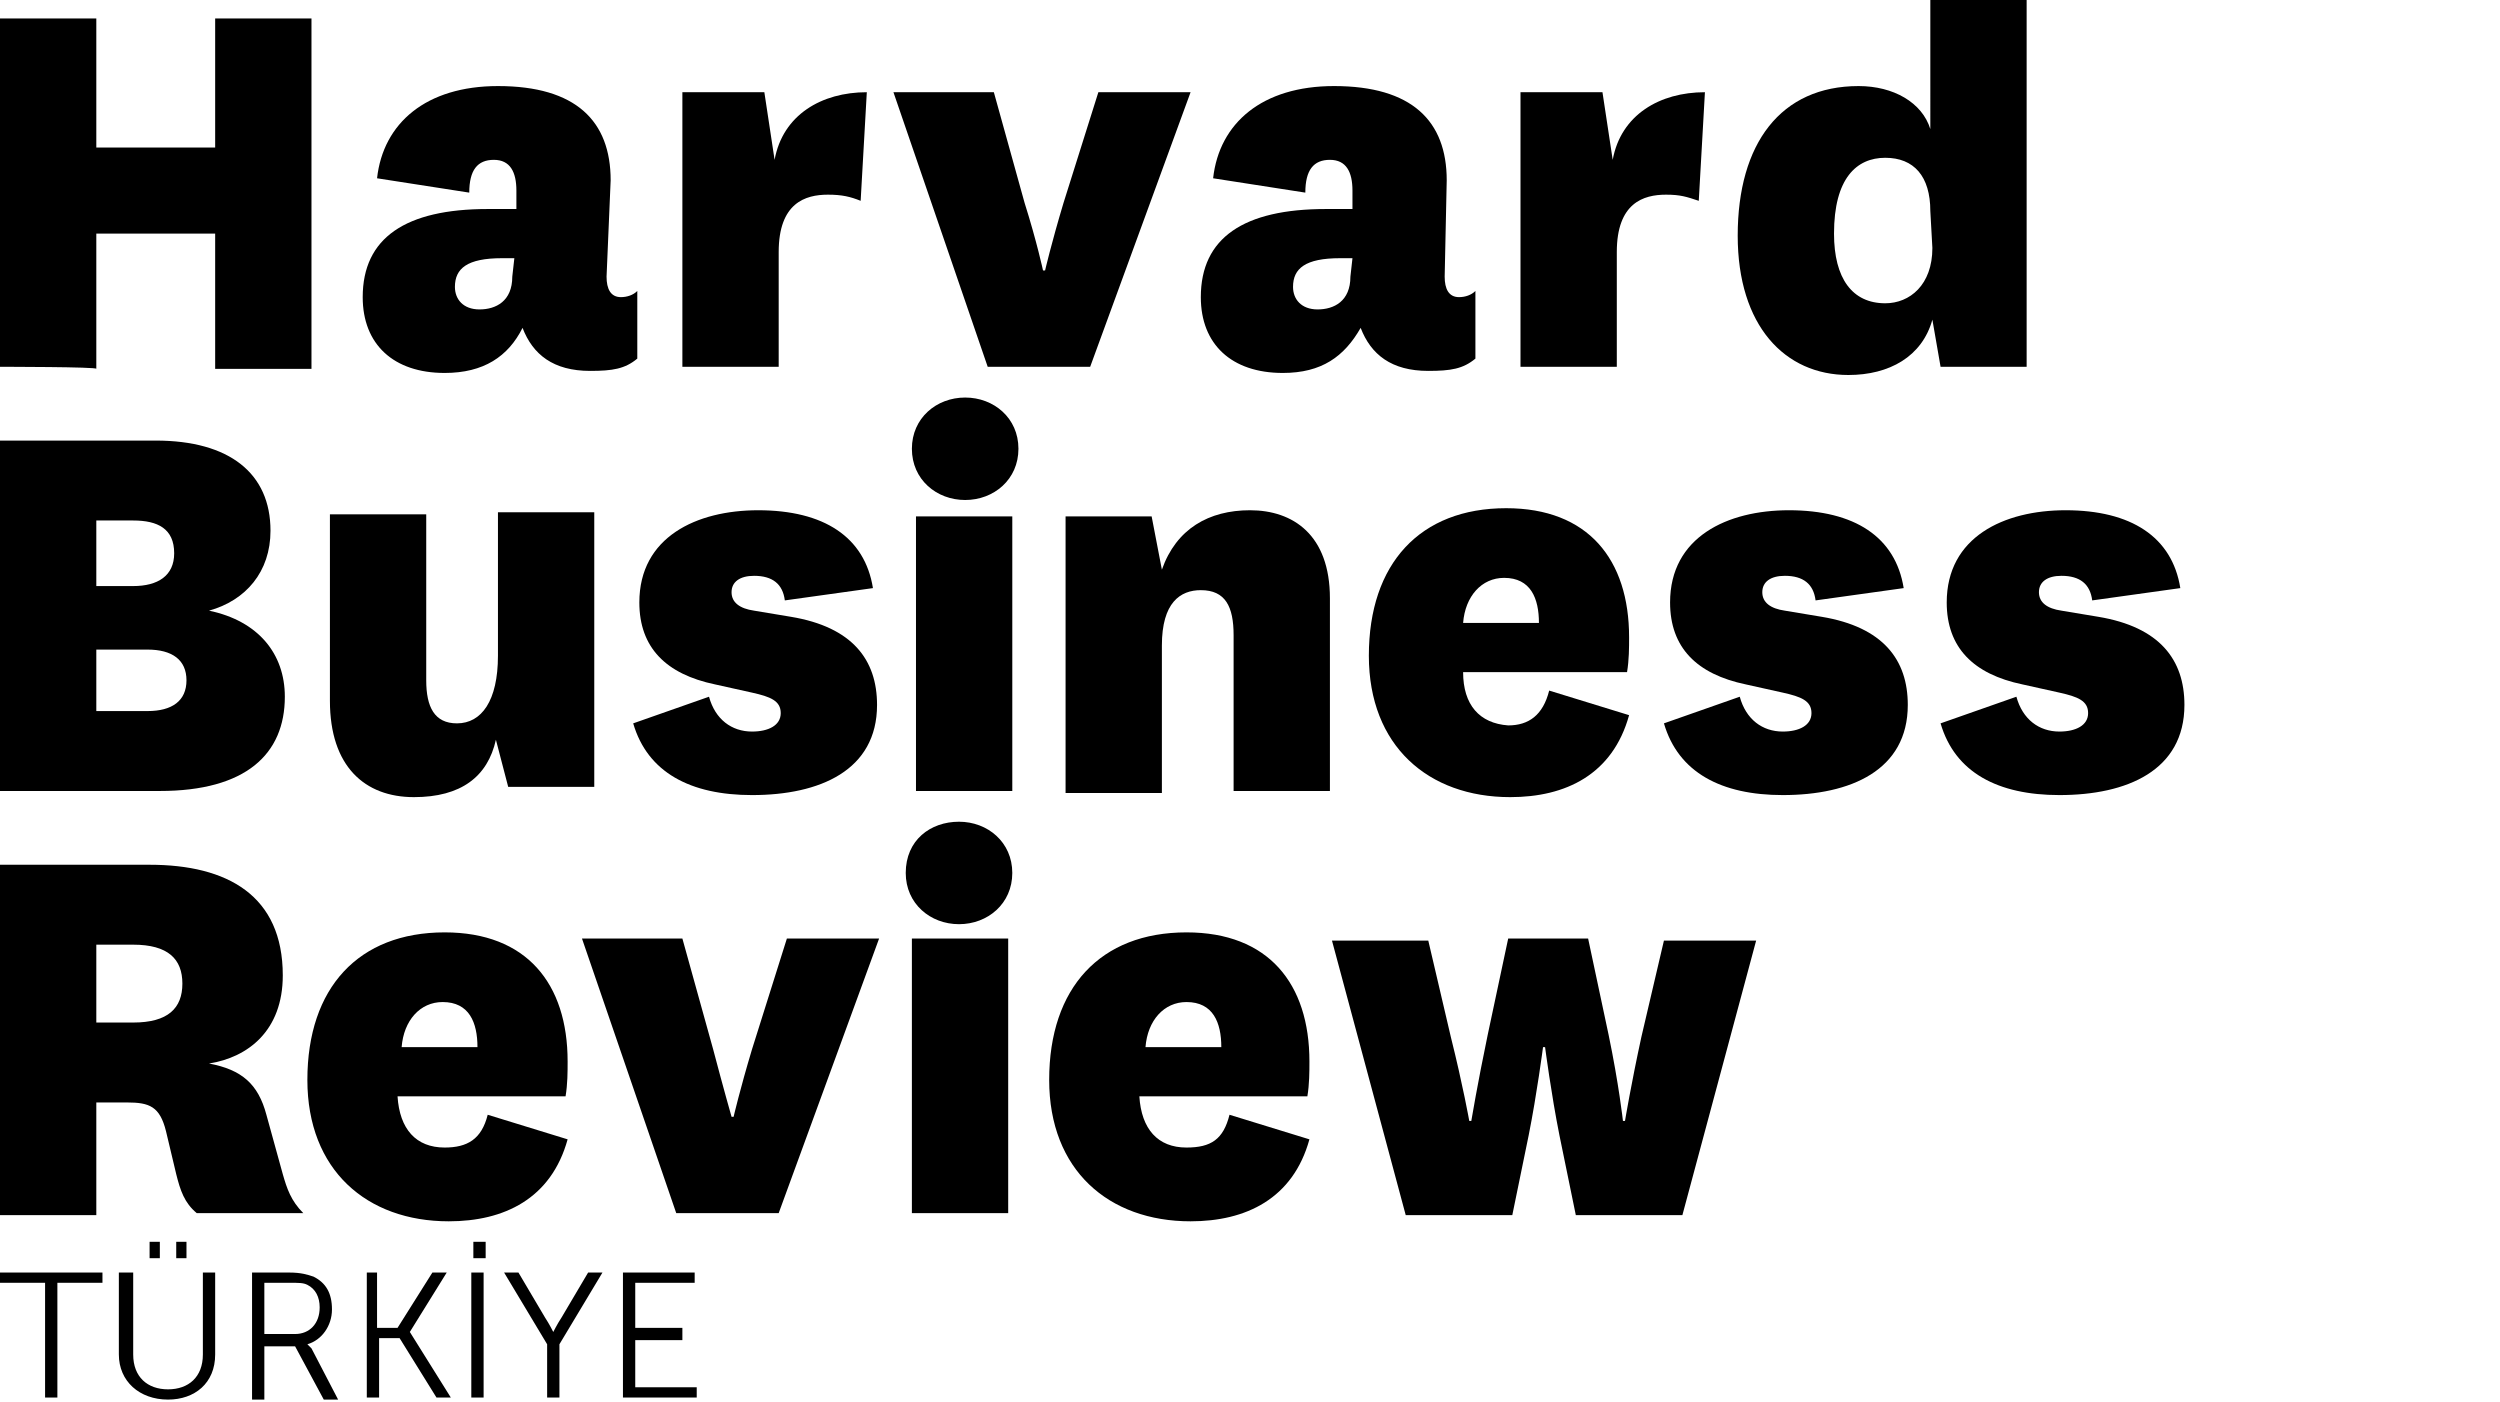
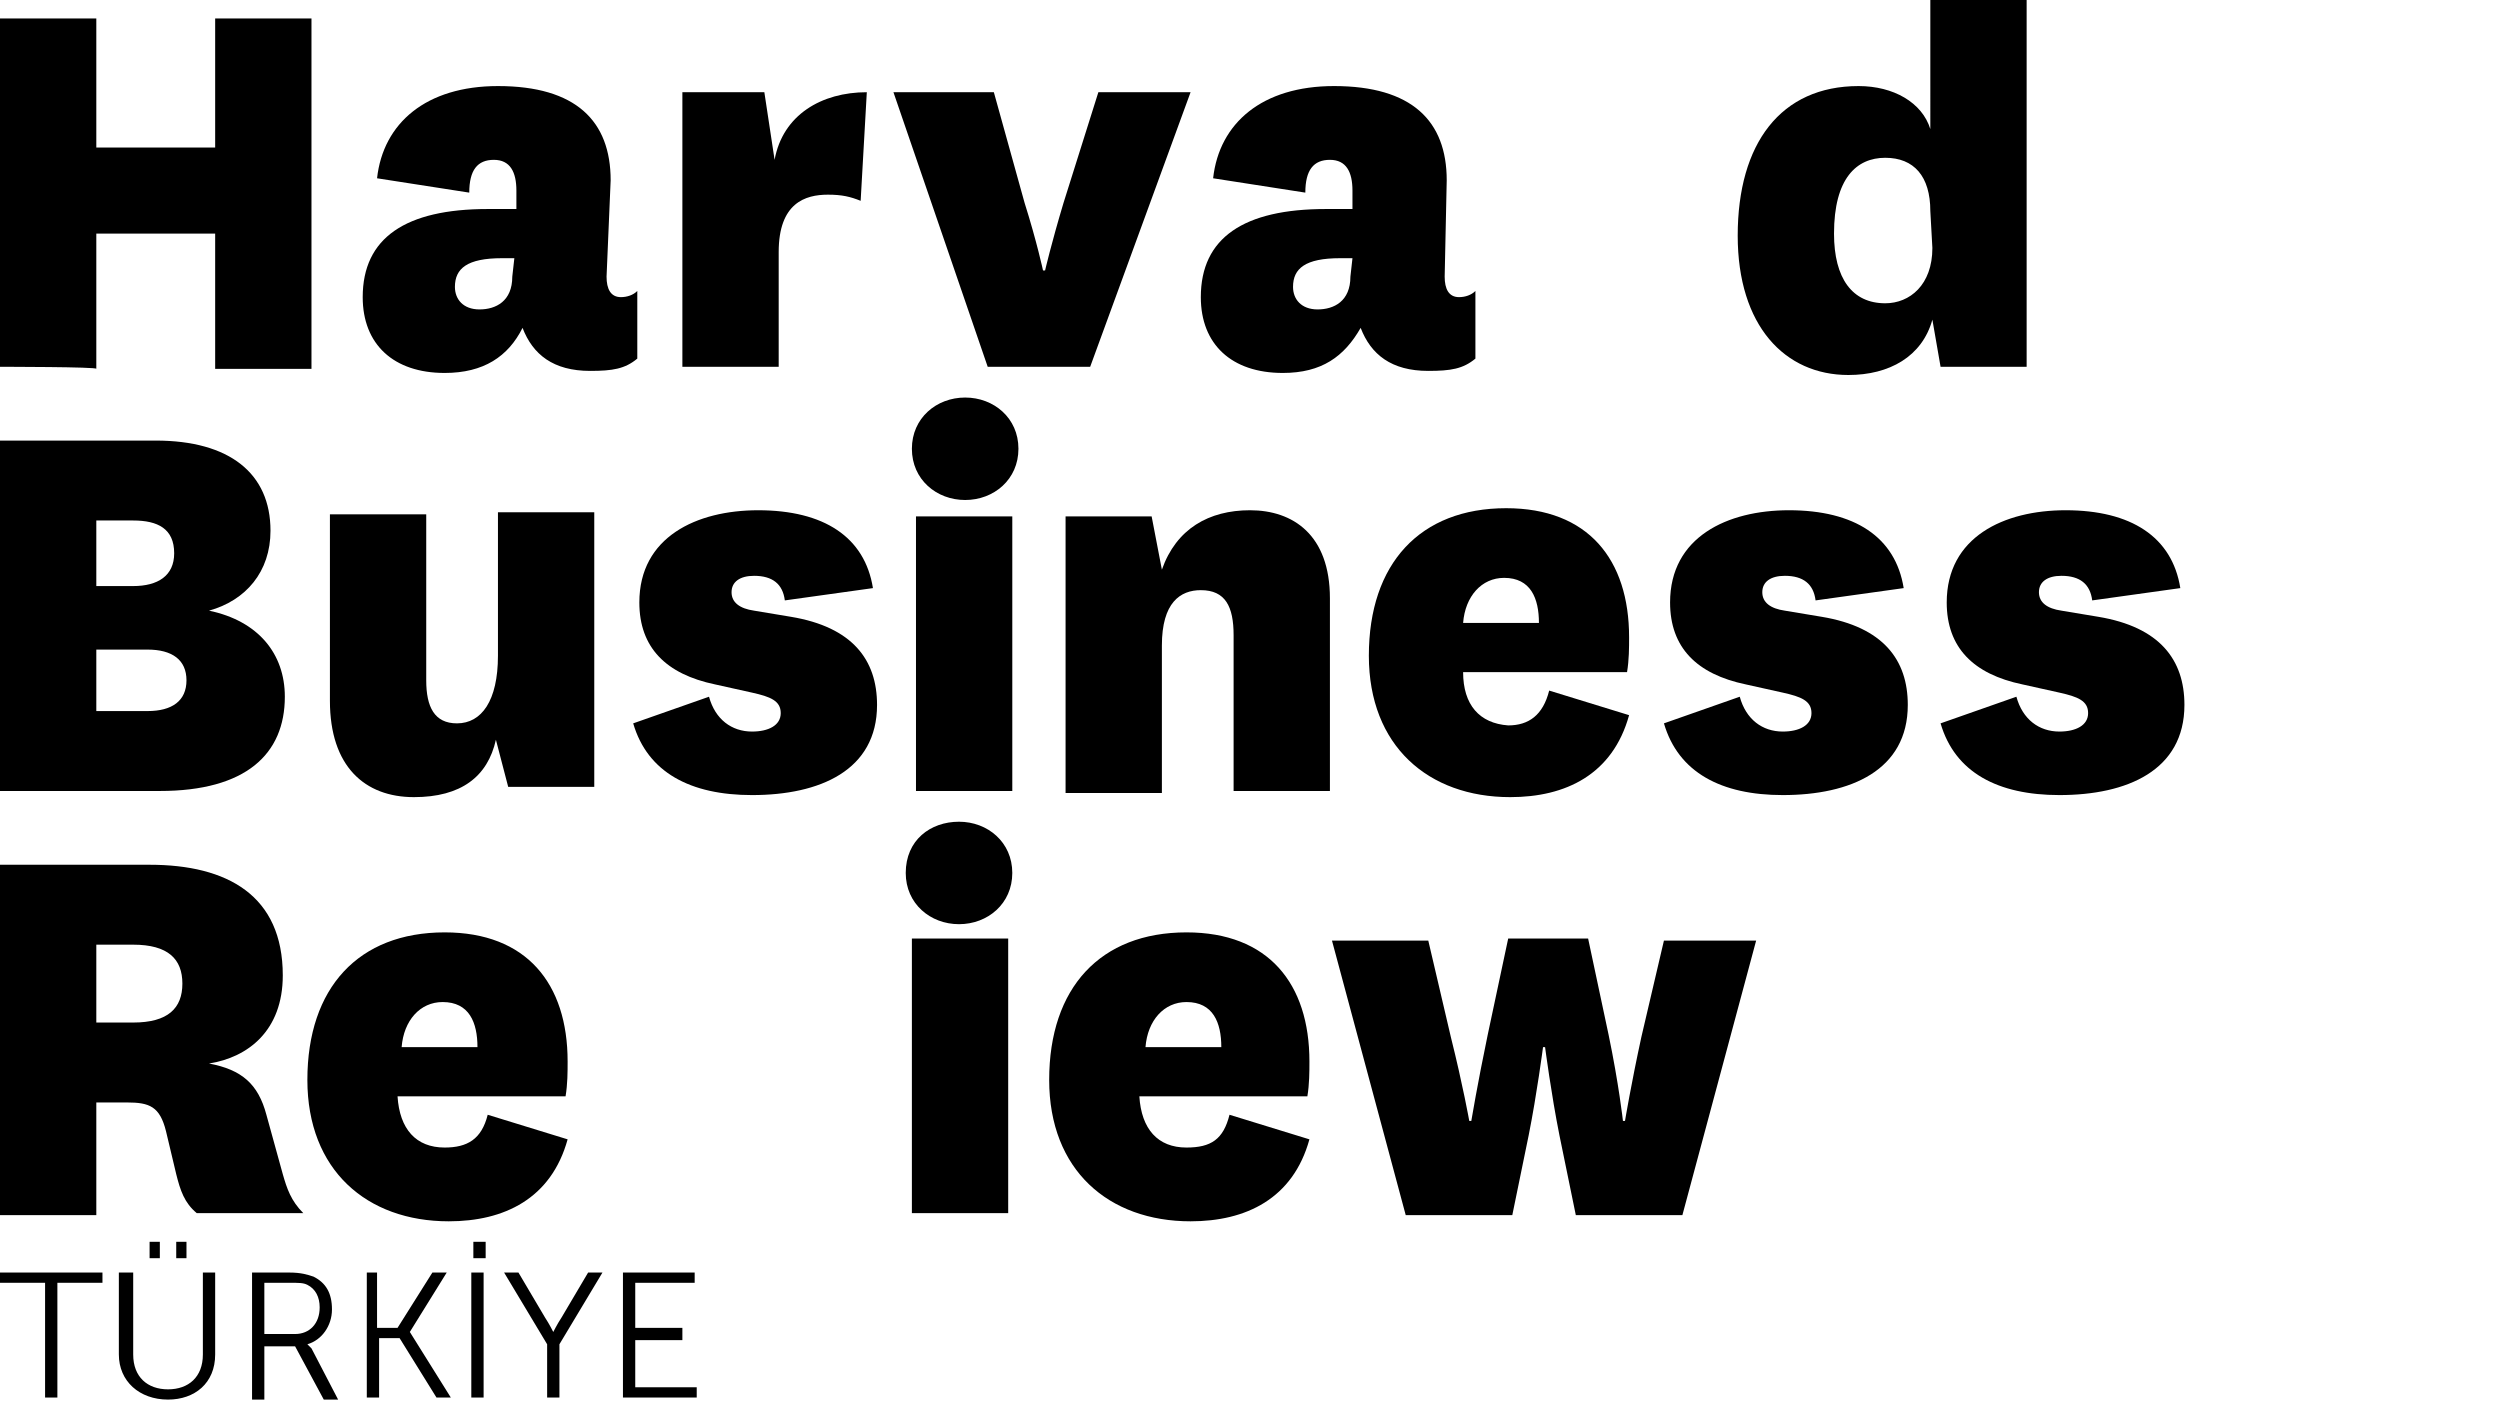
<svg xmlns="http://www.w3.org/2000/svg" version="1.1" id="Layer_1" x="0px" y="0px" viewBox="-69 26.6 122 68.4" style="enable-background:new -69 26.6 122 68.4;" xml:space="preserve">
  <g>
    <path d="M-55.1,60.6c0,2.8-1.9,4.6-6.1,4.6H-69V48.1h7.6c3.6,0,5.6,1.6,5.6,4.4c0,2-1.2,3.4-3,3.9C-56.4,56.9-55.1,58.5-55.1,60.6   L-55.1,60.6z M-64.3,55.2h1.8c1.2,0,2-0.5,2-1.6c0-1.2-0.8-1.6-2-1.6h-1.8C-64.3,52-64.3,55.2-64.3,55.2z M-64.3,61.3h2.5   c1.2,0,1.9-0.5,1.9-1.5c0-1-0.7-1.5-1.9-1.5h-2.5C-64.3,58.2-64.3,61.3-64.3,61.3z" />
    <path d="M-44.8,62.7c-0.4,1.8-1.7,2.8-4,2.8c-2.4,0-4.1-1.5-4.1-4.7v-9.1h4.7v8.1c0,1.3,0.4,2.1,1.5,2.1c1.2,0,2-1.1,2-3.3v-7h4.7   v13.4h-4.2L-44.8,62.7z" />
    <path d="M-34.4,60.6c0.3,1.1,1.1,1.7,2.1,1.7c0.8,0,1.4-0.3,1.4-0.9c0-0.6-0.5-0.8-1.4-1l-1.8-0.4c-2.4-0.5-3.7-1.8-3.7-4   c0-3.2,2.8-4.5,5.8-4.5c3.2,0,5.2,1.3,5.6,3.8l-4.3,0.6c-0.1-0.8-0.6-1.2-1.5-1.2c-0.7,0-1.1,0.3-1.1,0.8c0,0.5,0.4,0.8,1.1,0.9   l1.8,0.3c3,0.5,4.2,2.1,4.2,4.3c0,3.2-2.8,4.4-6.1,4.4c-3,0-5.1-1.1-5.8-3.5L-34.4,60.6z" />
    <path d="M-21.9,46c1.4,0,2.6,1,2.6,2.5c0,1.5-1.2,2.5-2.6,2.5c-1.4,0-2.6-1-2.6-2.5C-24.5,47-23.3,46-21.9,46L-21.9,46z    M-19.6,51.8v13.4h-4.7V51.8H-19.6z" />
    <path d="M-12.3,54.4c0.7-2,2.3-2.9,4.3-2.9c2.1,0,3.9,1.2,3.9,4.3v9.4h-4.7v-7.6c0-1.4-0.4-2.2-1.6-2.2c-1,0-1.9,0.6-1.9,2.7v7.2   h-4.7V51.8h4.2L-12.3,54.4z" />
    <path d="M6.6,60.3l3.9,1.2c-0.8,2.9-3.1,4-5.8,4c-4,0-6.9-2.5-6.9-6.9c0-4.5,2.5-7.2,6.7-7.2c4,0,6,2.5,6,6.3c0,0.5,0,1.1-0.1,1.7   H2.4C2.4,61,3.2,61.9,4.6,62C5.6,62,6.3,61.5,6.6,60.3L6.6,60.3z M6.1,57c0-1.2-0.4-2.2-1.7-2.2c-1.1,0-1.9,0.9-2,2.2H6.1z" />
    <path d="M15.9,60.6c0.3,1.1,1.1,1.7,2.1,1.7c0.8,0,1.4-0.3,1.4-0.9c0-0.6-0.5-0.8-1.4-1L16.2,60c-2.4-0.5-3.7-1.8-3.7-4   c0-3.2,2.8-4.5,5.8-4.5c3.2,0,5.2,1.3,5.6,3.8l-4.3,0.6c-0.1-0.8-0.6-1.2-1.5-1.2c-0.7,0-1.1,0.3-1.1,0.8c0,0.5,0.4,0.8,1.1,0.9   l1.8,0.3c3,0.5,4.2,2.1,4.2,4.3c0,3.2-2.8,4.4-6.1,4.4c-3,0-5.1-1.1-5.8-3.5L15.9,60.6z" />
    <path d="M29.4,60.6c0.3,1.1,1.1,1.7,2.1,1.7c0.8,0,1.4-0.3,1.4-0.9c0-0.6-0.5-0.8-1.4-1L29.7,60c-2.4-0.5-3.7-1.8-3.7-4   c0-3.2,2.8-4.5,5.8-4.5c3.2,0,5.2,1.3,5.6,3.8l-4.3,0.6c-0.1-0.8-0.6-1.2-1.5-1.2c-0.7,0-1.1,0.3-1.1,0.8c0,0.5,0.4,0.8,1.1,0.9   l1.8,0.3c3,0.5,4.2,2.1,4.2,4.3c0,3.2-2.8,4.4-6.1,4.4c-3,0-5.1-1.1-5.8-3.5L29.4,60.6z" />
    <path d="M-59.4,85.8c-0.6-0.5-0.8-1.1-1-1.9l-0.5-2.1c-0.3-1.2-0.8-1.4-1.9-1.4h-1.5v5.5H-69V68.8h7.3c3.8,0,6.5,1.5,6.5,5.4   c0,2.7-1.7,4-3.6,4.3c1.6,0.3,2.4,1,2.8,2.5l0.8,2.9c0.2,0.7,0.4,1.3,1,1.9L-59.4,85.8L-59.4,85.8z M-64.3,76.5h1.8   c1.7,0,2.4-0.7,2.4-1.9c0-1.2-0.7-1.9-2.4-1.9h-1.8C-64.3,72.8-64.3,76.5-64.3,76.5z" />
    <path d="M-45.2,81l3.9,1.2c-0.8,2.9-3.1,4-5.8,4c-4,0-6.9-2.5-6.9-6.9c0-4.5,2.5-7.2,6.7-7.2c4,0,6,2.5,6,6.3c0,0.5,0,1.1-0.1,1.7   h-8.2c0.1,1.6,0.9,2.5,2.3,2.5C-46.2,82.6-45.5,82.2-45.2,81L-45.2,81z M-45.7,77.7c0-1.2-0.4-2.2-1.7-2.2c-1.1,0-1.9,0.9-2,2.2   H-45.7z" />
-     <path d="M-40.6,72.4h4.9l1.5,5.4c0.5,1.9,0.9,3.3,0.9,3.3h0.1c0,0,0.3-1.3,0.9-3.3l1.7-5.4h4.5l-4.9,13.4h-5L-40.6,72.4z" />
    <path d="M-22.2,66.7c1.4,0,2.6,1,2.6,2.5c0,1.5-1.2,2.5-2.6,2.5c-1.4,0-2.6-1-2.6-2.5C-24.8,67.6-23.6,66.7-22.2,66.7L-22.2,66.7z    M-19.8,72.4v13.4h-4.7V72.4C-24.5,72.4-19.8,72.4-19.8,72.4z" />
    <path d="M-9,81l3.9,1.2c-0.8,2.9-3.1,4-5.8,4c-4,0-6.9-2.5-6.9-6.9c0-4.5,2.5-7.2,6.7-7.2c4,0,6,2.5,6,6.3c0,0.5,0,1.1-0.1,1.7   h-8.2c0.1,1.6,0.9,2.5,2.3,2.5C-9.9,82.6-9.3,82.2-9,81L-9,81z M-9.4,77.7c0-1.2-0.4-2.2-1.7-2.2c-1.1,0-1.9,0.9-2,2.2H-9.4z" />
    <path d="M8.5,72.4l1,4.7c0.5,2.4,0.7,4.2,0.7,4.2h0.1c0,0,0.3-1.8,0.8-4.1l1.1-4.7h4.5l-3.6,13.4H7.9l-0.8-3.9   c-0.4-2-0.7-4.3-0.7-4.3H6.3c0,0-0.3,2.3-0.7,4.3l-0.8,3.9h-5.2l-3.6-13.4h4.7l1.1,4.7c0.6,2.4,0.9,4.1,0.9,4.1h0.1   c0,0,0.3-1.8,0.8-4.2l1-4.7L8.5,72.4L8.5,72.4z" />
    <path d="M-39.4,40.1c0,0.6,0.2,1,0.7,1c0.3,0,0.6-0.1,0.8-0.3v3.3c-0.6,0.5-1.2,0.6-2.3,0.6c-1.8,0-2.8-0.8-3.3-2.1   c-0.7,1.4-1.9,2.2-3.8,2.2c-2.5,0-4-1.4-4-3.7c0-2.9,2.1-4.3,6.1-4.3h1.4v-0.9c0-0.9-0.3-1.5-1.1-1.5c-0.8,0-1.2,0.5-1.2,1.6   l-4.5-0.7c0.3-2.7,2.4-4.5,5.9-4.5c3.8,0,5.5,1.7,5.5,4.6L-39.4,40.1L-39.4,40.1z M-43.9,39.2h-0.6c-1.7,0-2.3,0.5-2.3,1.4   c0,0.6,0.4,1.1,1.2,1.1c0.8,0,1.6-0.4,1.6-1.6L-43.9,39.2L-43.9,39.2z" />
    <path d="M-27,36.4c-0.5-0.2-0.9-0.3-1.6-0.3c-1.1,0-2.4,0.4-2.4,2.8v5.6h-4.7V31.1h4l0.5,3.3c0.4-2.2,2.3-3.3,4.5-3.3L-27,36.4z" />
    <path d="M-25.4,31.1h4.9l1.5,5.4c0.6,1.9,0.9,3.3,0.9,3.3h0.1c0,0,0.3-1.3,0.9-3.3l1.7-5.4h4.5l-4.9,13.4h-5L-25.4,31.1z" />
    <path d="M1.5,40.1c0,0.6,0.2,1,0.7,1c0.3,0,0.6-0.1,0.8-0.3v3.3c-0.6,0.5-1.2,0.6-2.3,0.6c-1.8,0-2.8-0.8-3.3-2.1   c-0.8,1.4-1.9,2.2-3.8,2.2c-2.5,0-4-1.4-4-3.7c0-2.9,2.1-4.3,6.1-4.3H-3v-0.9c0-0.9-0.3-1.5-1.1-1.5c-0.8,0-1.2,0.5-1.2,1.6   l-4.5-0.7c0.3-2.7,2.4-4.5,5.9-4.5c3.8,0,5.5,1.7,5.5,4.6L1.5,40.1L1.5,40.1z M-3,39.2h-0.6c-1.7,0-2.3,0.5-2.3,1.4   c0,0.6,0.4,1.1,1.2,1.1c0.8,0,1.6-0.4,1.6-1.6L-3,39.2L-3,39.2z" />
-     <path d="M13.9,36.4c-0.6-0.2-0.9-0.3-1.6-0.3c-1.1,0-2.4,0.4-2.4,2.8v5.6H5.2V31.1h4l0.5,3.3c0.4-2.2,2.3-3.3,4.5-3.3L13.9,36.4z" />
    <path d="M25.2,26.6h4.7v17.9h-4.2l-0.4-2.3c-0.5,1.8-2.1,2.7-4.1,2.7c-3.1,0-5.4-2.4-5.4-6.8c0-4.5,2.1-7.3,5.9-7.3   c1.7,0,3.1,0.8,3.5,2.1L25.2,26.6L25.2,26.6z M25.2,36.9c0-1.7-0.8-2.6-2.2-2.6c-1.4,0-2.5,1-2.5,3.7c0,2.2,0.9,3.4,2.5,3.4   c1.2,0,2.3-0.9,2.3-2.7L25.2,36.9L25.2,36.9z" />
    <path d="M-69,44.5V27.5h4.7v6.3h5.8v-6.3h4.7v17.1h-4.7v-6.6h-5.8v6.6C-64.2,44.5-69,44.5-69,44.5z" />
  </g>
  <g>
    <path d="M-66.8,89.2H-69v-0.5h5v0.5h-2.2v5.6h-0.6V89.2z" />
    <path d="M-63.1,88.7h0.6v4c0,1.1,0.7,1.7,1.7,1.7s1.7-0.6,1.7-1.7v-4h0.6v4c0,1.4-1,2.2-2.3,2.2c-1.4,0-2.4-0.9-2.4-2.2V88.7z    M-61.7,87.2h0.5V88h-0.5V87.2z M-60.4,87.2h0.5V88h-0.5V87.2z" />
    <path d="M-56.7,88.7h1.8c0.6,0,0.9,0.1,1.2,0.2c0.6,0.3,0.9,0.8,0.9,1.6c0,0.8-0.5,1.5-1.2,1.7v0c0,0,0.1,0.1,0.2,0.2l1.3,2.5h-0.7   l-1.4-2.6h-1.5v2.6h-0.6V88.7z M-54.6,91.7c0.7,0,1.2-0.5,1.2-1.3c0-0.5-0.2-0.9-0.6-1.1c-0.2-0.1-0.4-0.1-0.9-0.1h-1.2v2.5H-54.6z   " />
    <path d="M-51.2,88.7h0.6v2.7h1l1.7-2.7h0.7l-1.8,2.9v0l2,3.2h-0.7l-1.8-2.9h-1v2.9h-0.6V88.7z" />
    <path d="M-46,88.7h0.6v6.1H-46V88.7z M-45.9,87.2h0.6V88h-0.6V87.2z" />
    <path d="M-42.3,92.2l-2.1-3.5h0.7l1.3,2.2c0.2,0.3,0.4,0.7,0.4,0.7h0c0,0,0.2-0.4,0.4-0.7l1.3-2.2h0.7l-2.1,3.5v2.6h-0.6V92.2z" />
    <path d="M-38.6,88.7h3.5v0.5h-2.9v2.2h2.3V92h-2.3v2.3h3v0.5h-3.6V88.7z" />
  </g>
</svg>